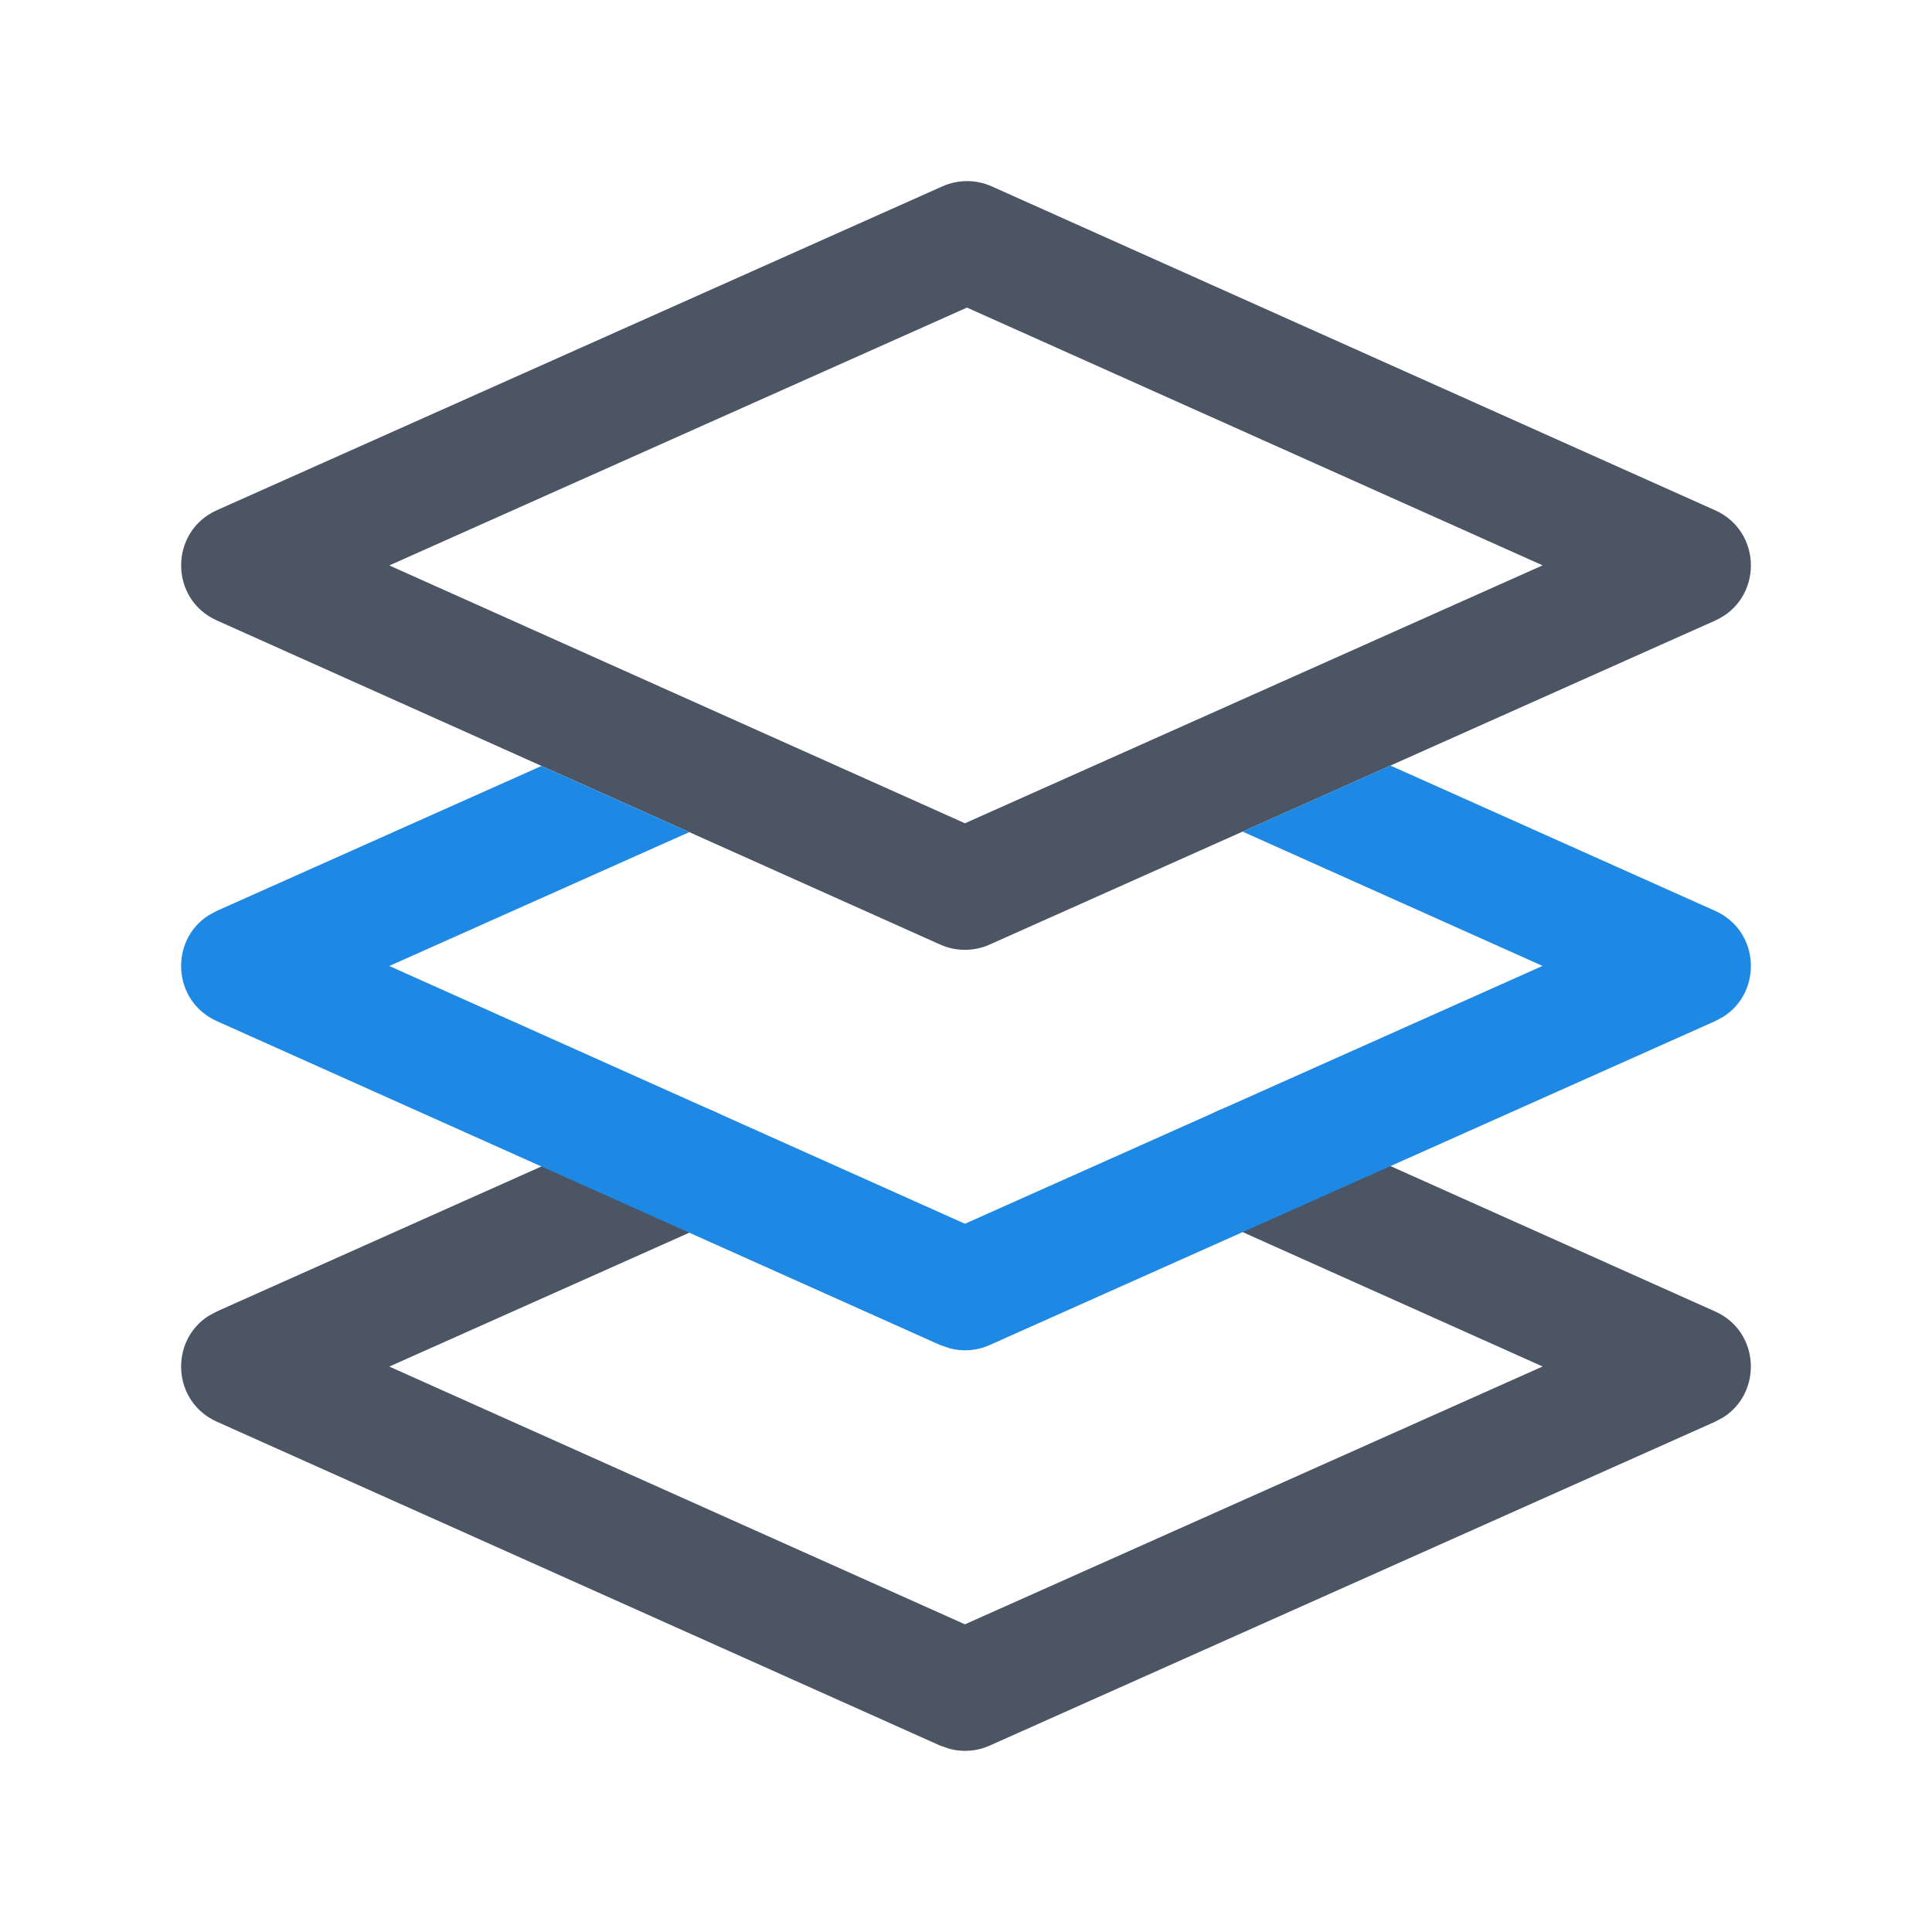
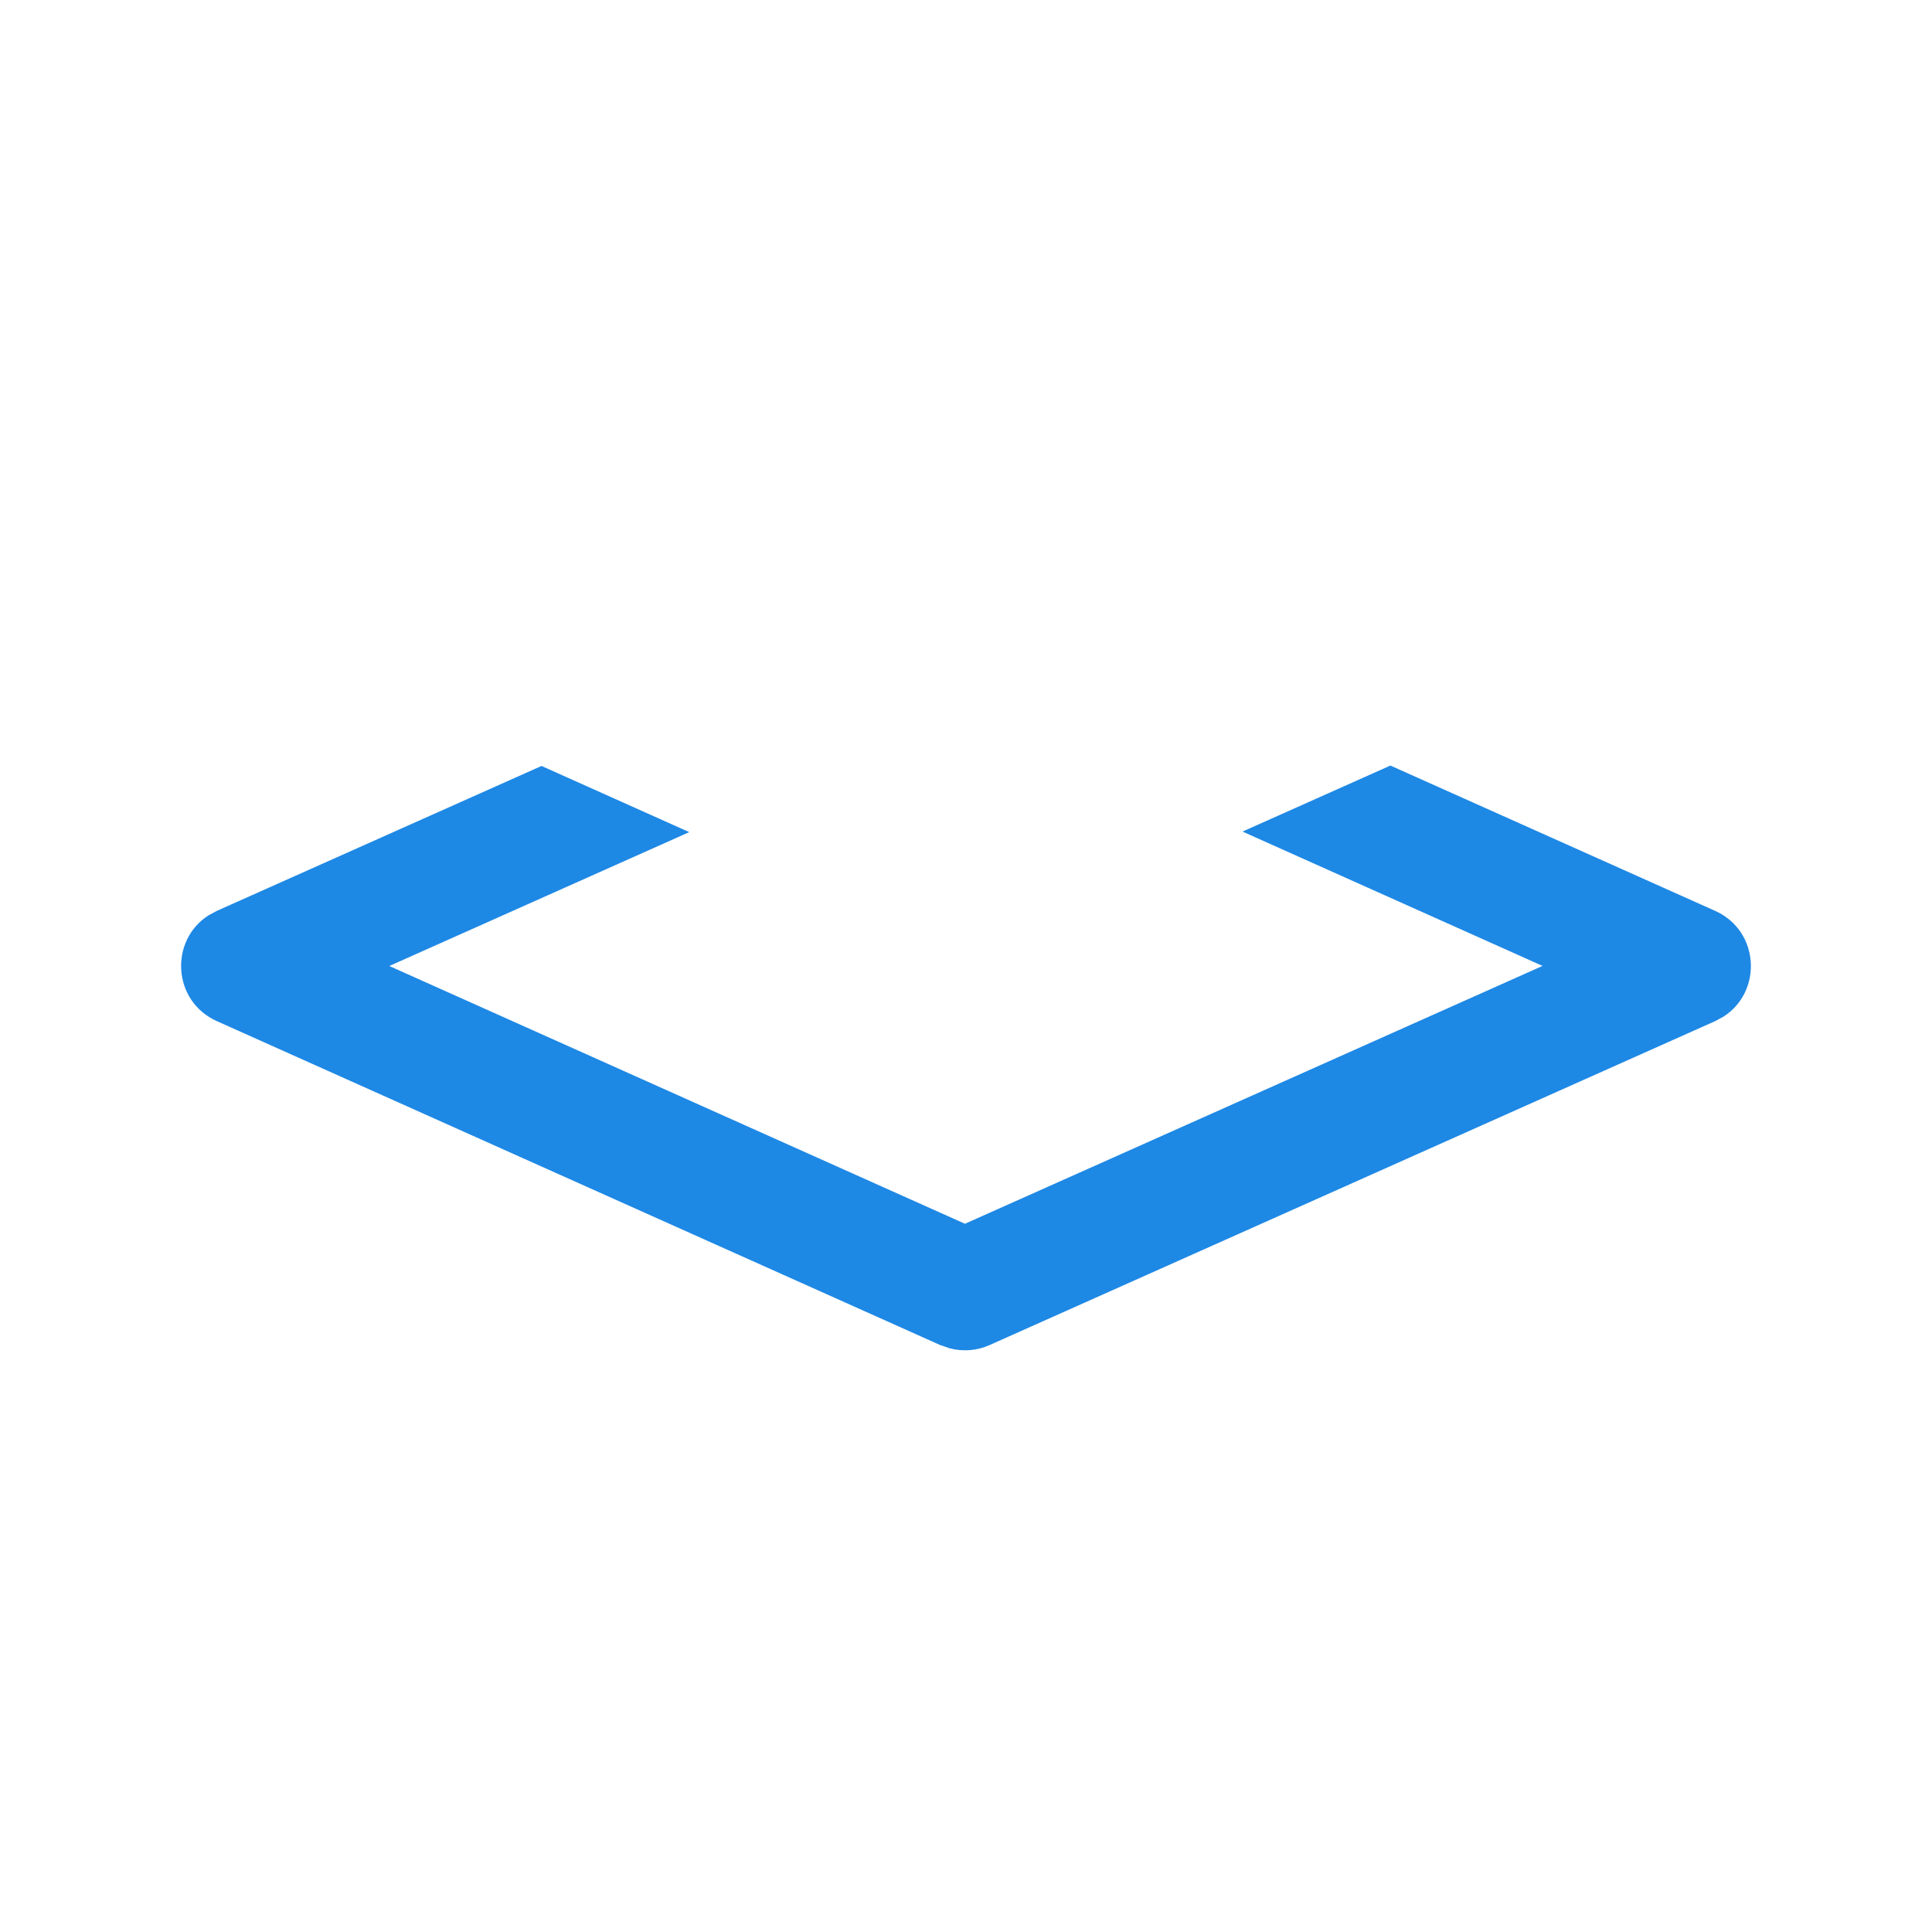
<svg xmlns="http://www.w3.org/2000/svg" width="24" height="24" viewBox="0 0 24 24">
  <g fill="none" fill-rule="evenodd">
    <g>
-       <path d="M0 0L24 0 24 24 0 24z" />
-       <path fill="#4B5563" d="M15.647 13.764l.096.036 5.564 2.492c.554.248.588 1.002.103 1.313l-.104.056-9.013 4.024c-.156.07-.33.083-.493.041l-.12-.041-8.986-4.024c-.555-.249-.59-1.003-.104-1.314l.104-.056 5.564-2.485c.378-.169.822 0 .99.38.156.346.026.747-.288.942l-.09.048-4.034 1.8 7.151 3.202 7.176-3.203-4.034-1.807c-.346-.155-.517-.54-.413-.895l.036-.096c.155-.346.54-.517.895-.413zm-3.94-11.449c.195-.087.418-.087.612 0l8.987 4.024c.592.265.592 1.105 0 1.37l-9.013 4.025c-.195.087-.418.087-.613 0L2.693 7.707c-.591-.264-.59-1.105.001-1.369zm.305 1.506L4.836 7.024l7.151 3.203 7.176-3.204-7.151-3.202z" />
      <path fill="#1E88E5" d="M17.272 9.51l4.034 1.805c.555.249.59 1.003.104 1.314l-.104.056-9.013 4.024c-.156.07-.33.083-.493.041l-.12-.041-8.986-4.024c-.555-.249-.59-1.003-.104-1.314l.104-.056 4.033-1.8 1.835.822L4.836 12l7.151 3.202 7.175-3.203-3.727-1.669 1.837-.82z" />
    </g>
  </g>
</svg>